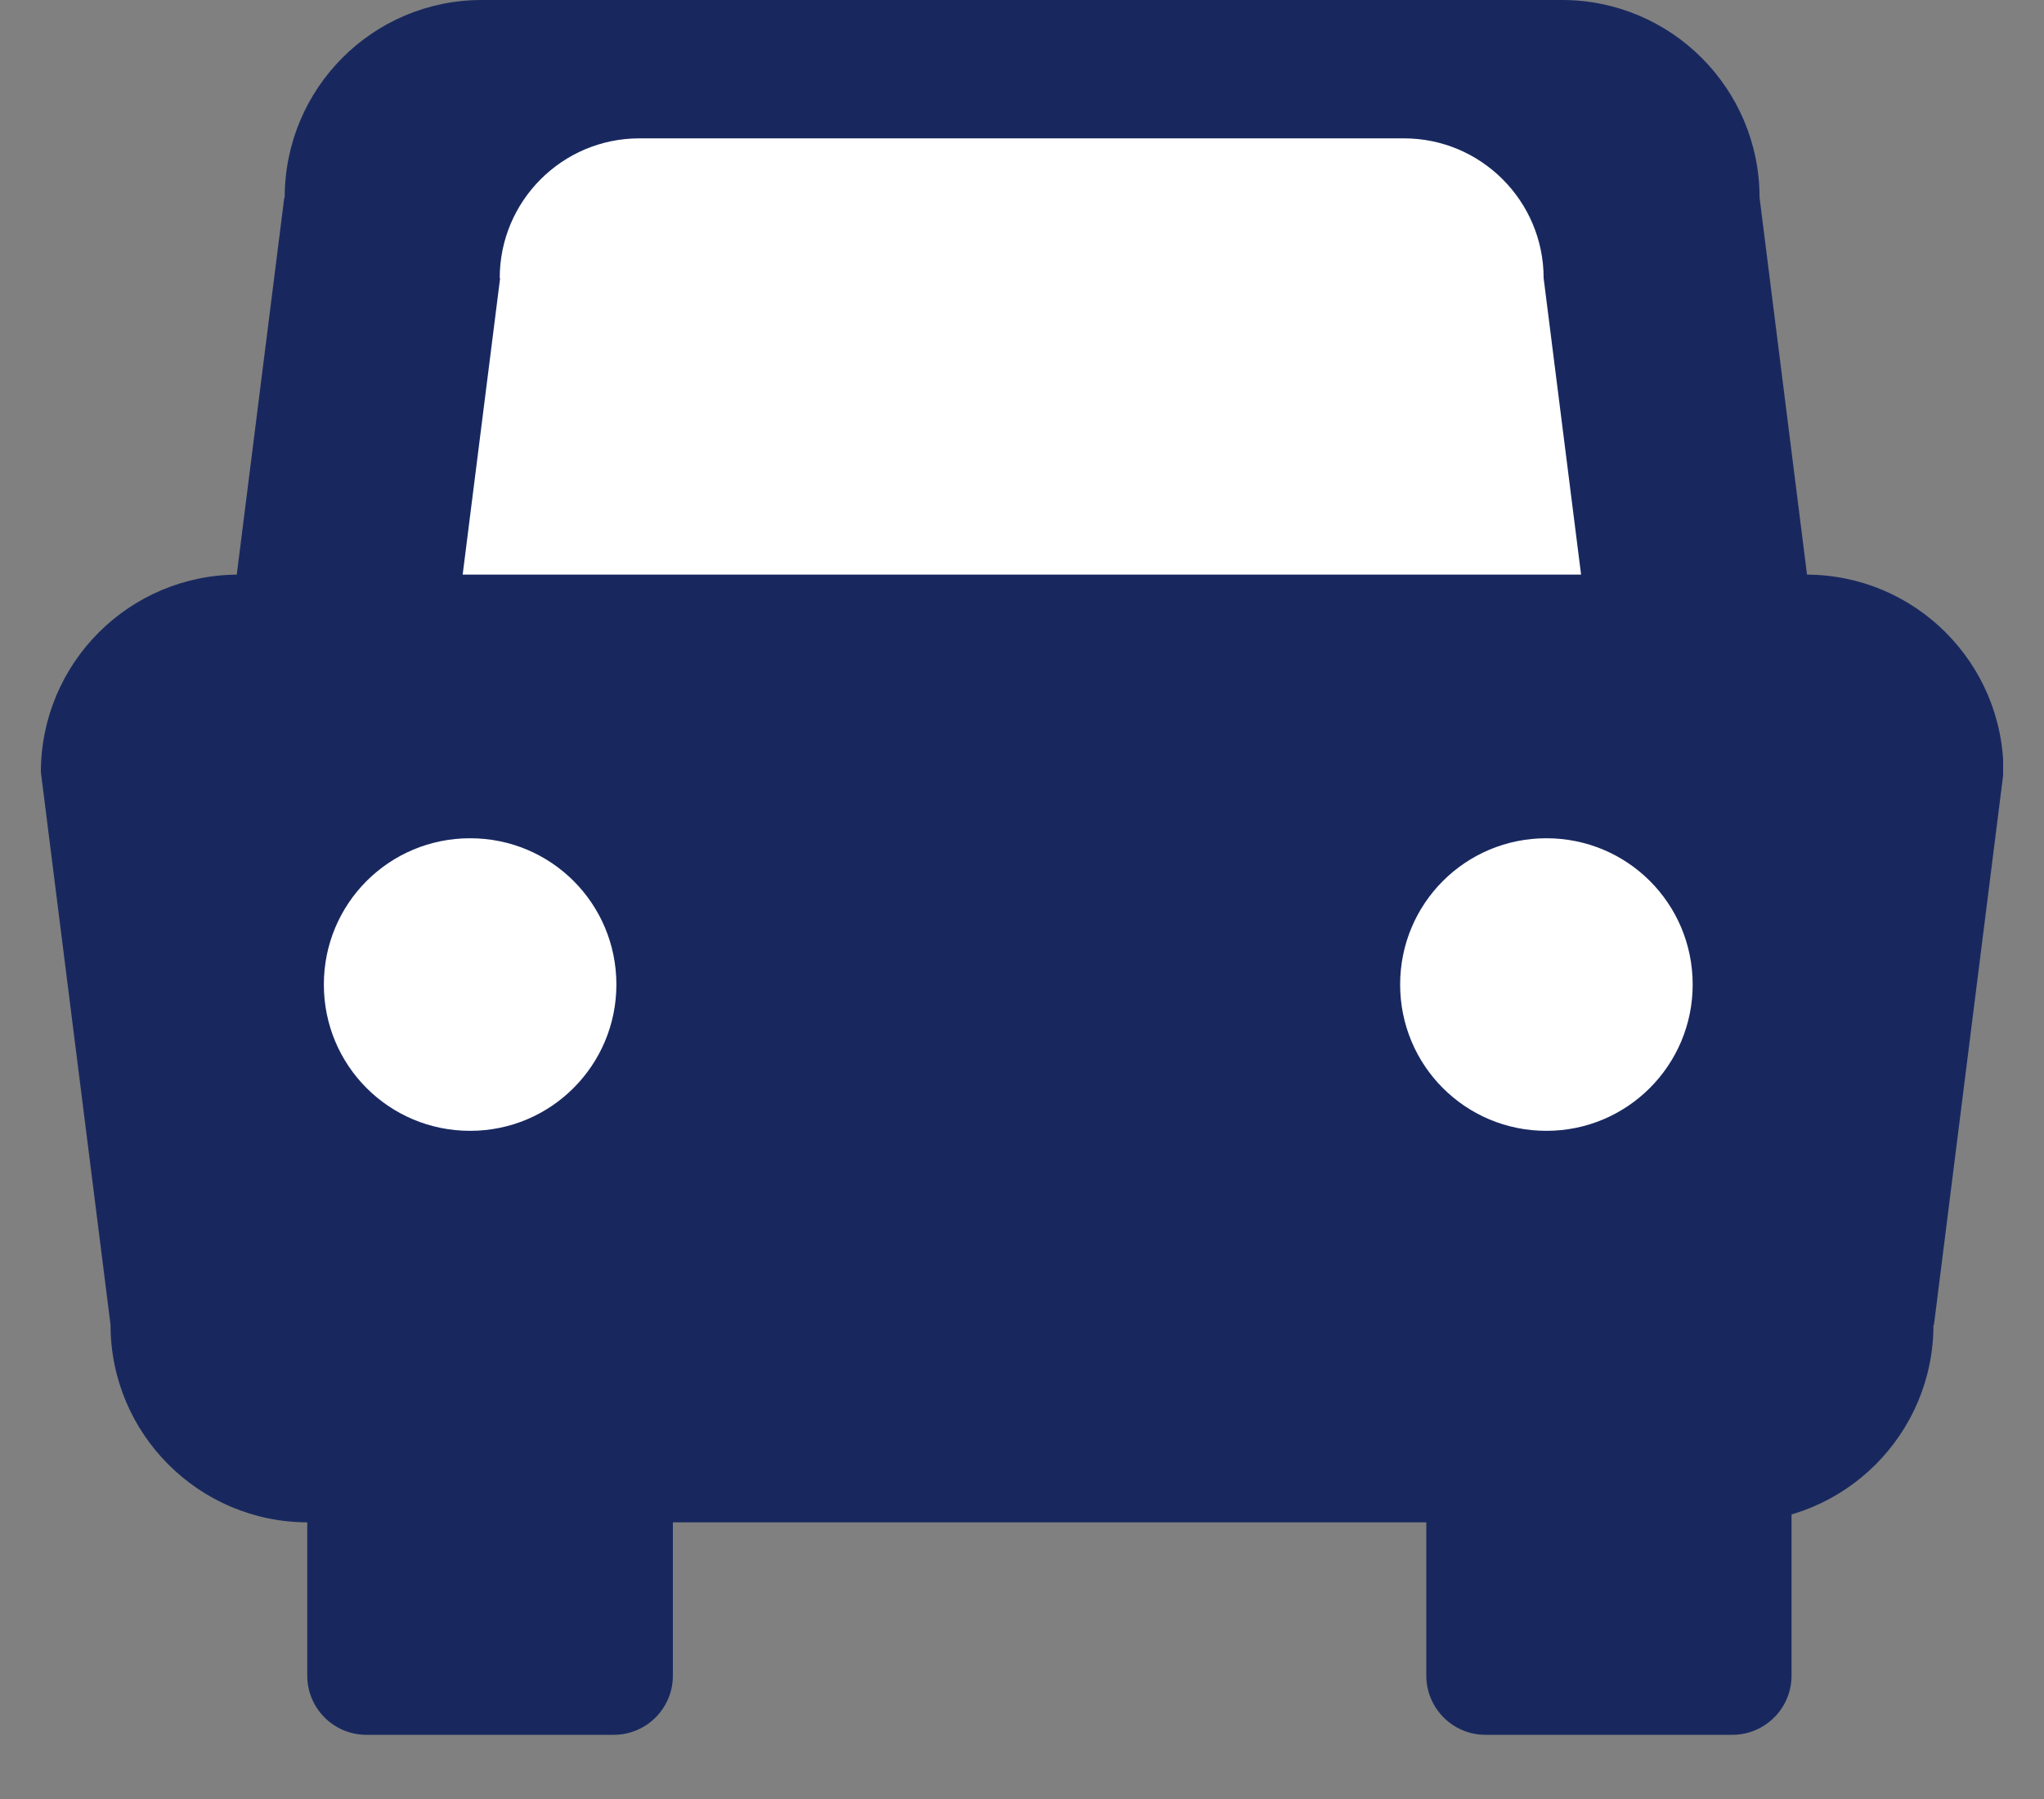
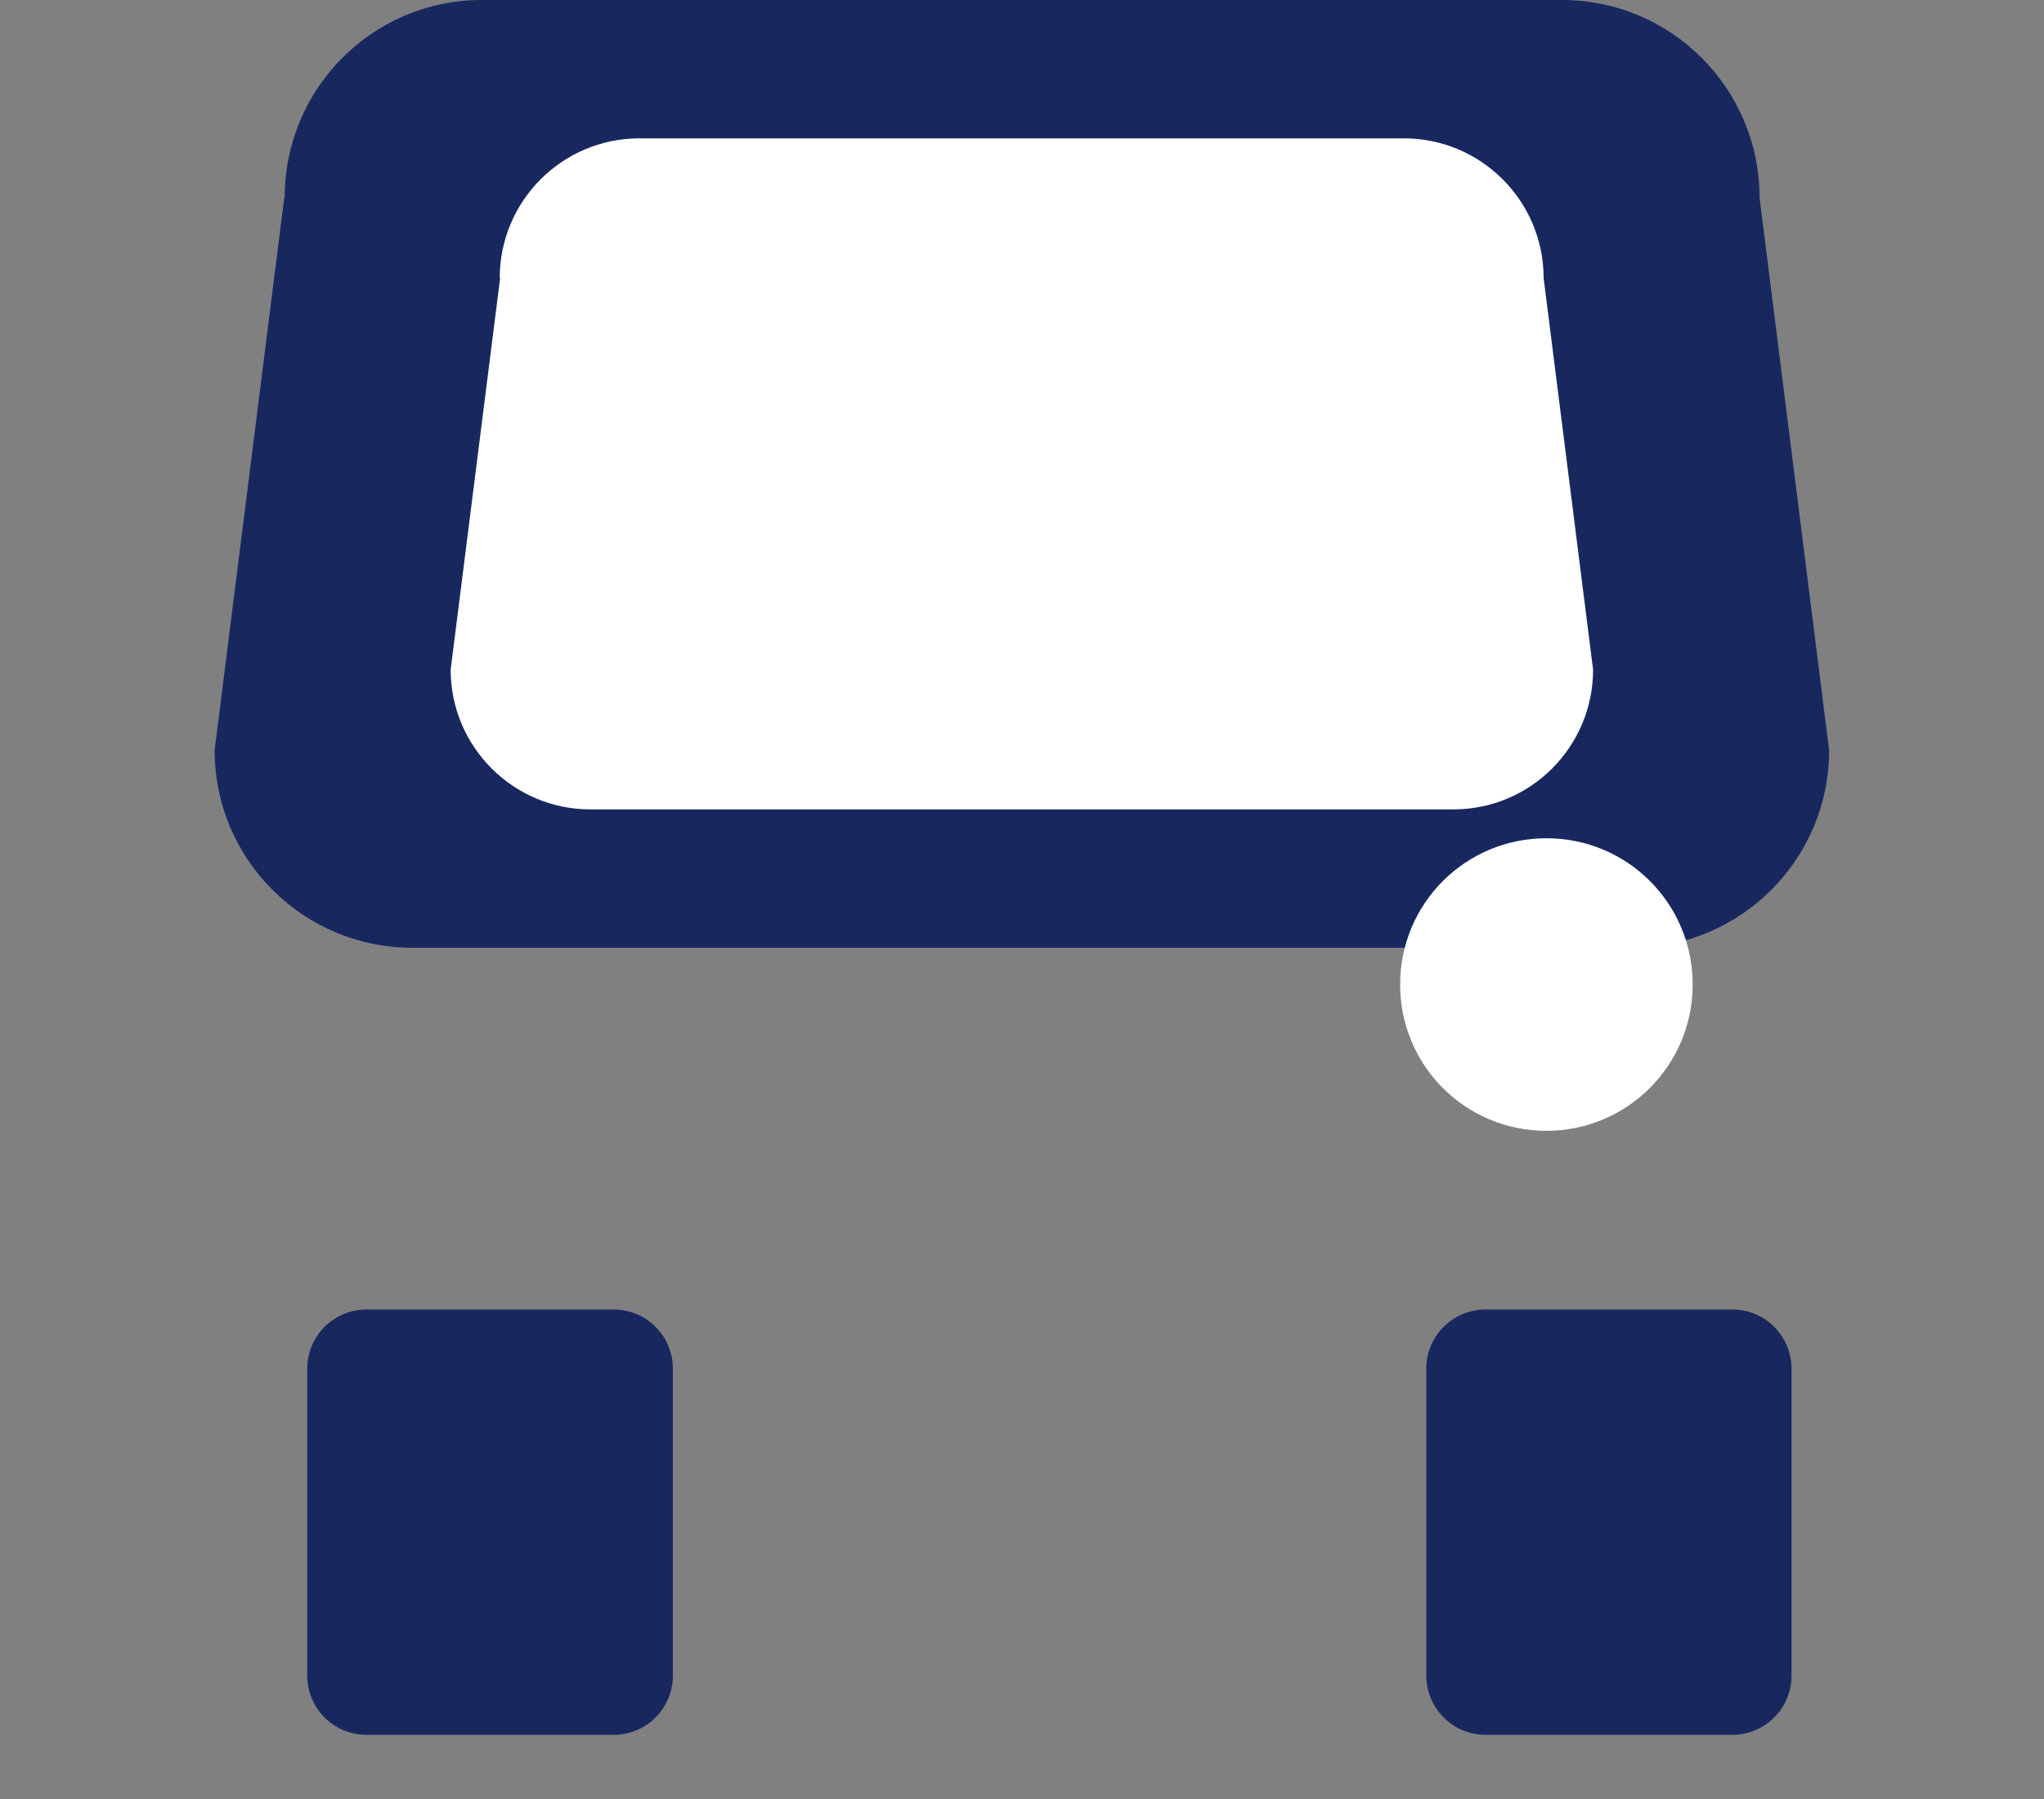
<svg xmlns="http://www.w3.org/2000/svg" width="25" height="22" viewBox="0 0 25 22" fill="none">
  <rect x="0" y="0" width="25" height="22" fill="#808080" stroke="none" />
  <g clip-path="url(#clip0_1227_3059)">
    <path d="M7.507 16.014H4.481C4.082 16.014 3.758 16.338 3.758 16.737V20.492C3.758 20.891 4.082 21.215 4.481 21.215H7.507C7.906 21.215 8.23 20.891 8.23 20.492V16.737C8.23 16.338 7.906 16.014 7.507 16.014Z" fill="#18285F" />
    <path d="M18.168 16.014H21.189C21.591 16.014 21.912 16.341 21.912 16.737V20.492C21.912 20.893 21.585 21.215 21.189 21.215H18.168C17.767 21.215 17.445 20.888 17.445 20.492V16.737C17.445 16.335 17.772 16.014 18.168 16.014Z" fill="#18285F" />
    <path d="M3.482 2.416C3.482 1.082 4.559 0 5.892 0H19.105C20.439 0 21.521 1.082 21.521 2.416L22.372 9.175C22.372 10.508 21.291 11.59 19.957 11.59H5.041C3.707 11.59 2.625 10.508 2.625 9.175L3.477 2.416H3.482Z" fill="#18285F" />
    <path d="M6.112 3.401C6.112 2.458 6.877 1.692 7.82 1.692H17.172C18.114 1.692 18.88 2.458 18.88 3.401L19.485 8.189C19.485 9.132 18.72 9.898 17.777 9.898H7.22C6.278 9.898 5.512 9.132 5.512 8.189L6.117 3.401H6.112Z" fill="white" />
-     <path d="M23.648 16.202C23.648 17.535 22.567 18.617 21.233 18.617H3.767C2.433 18.617 1.352 17.535 1.352 16.202L0.5 9.443C0.5 8.109 1.582 7.027 2.916 7.027H22.09C23.424 7.027 24.505 8.109 24.505 9.443L23.654 16.202H23.648Z" fill="#18285F" />
-     <path d="M7.539 12.04C7.539 13.026 6.741 13.829 5.75 13.829C4.759 13.829 3.961 13.031 3.961 12.04C3.961 11.049 4.759 10.251 5.75 10.251C6.741 10.251 7.539 11.049 7.539 12.04Z" fill="white" />
    <path d="M20.703 12.04C20.703 13.026 19.905 13.829 18.914 13.829C17.923 13.829 17.125 13.031 17.125 12.04C17.125 11.049 17.923 10.251 18.914 10.251C19.905 10.251 20.703 11.049 20.703 12.04Z" fill="white" />
  </g>
  <defs>
    <clipPath id="clip0_1227_3059">
      <rect width="24" height="21.22" fill="white" transform="translate(0.5)" />
    </clipPath>
  </defs>
</svg>